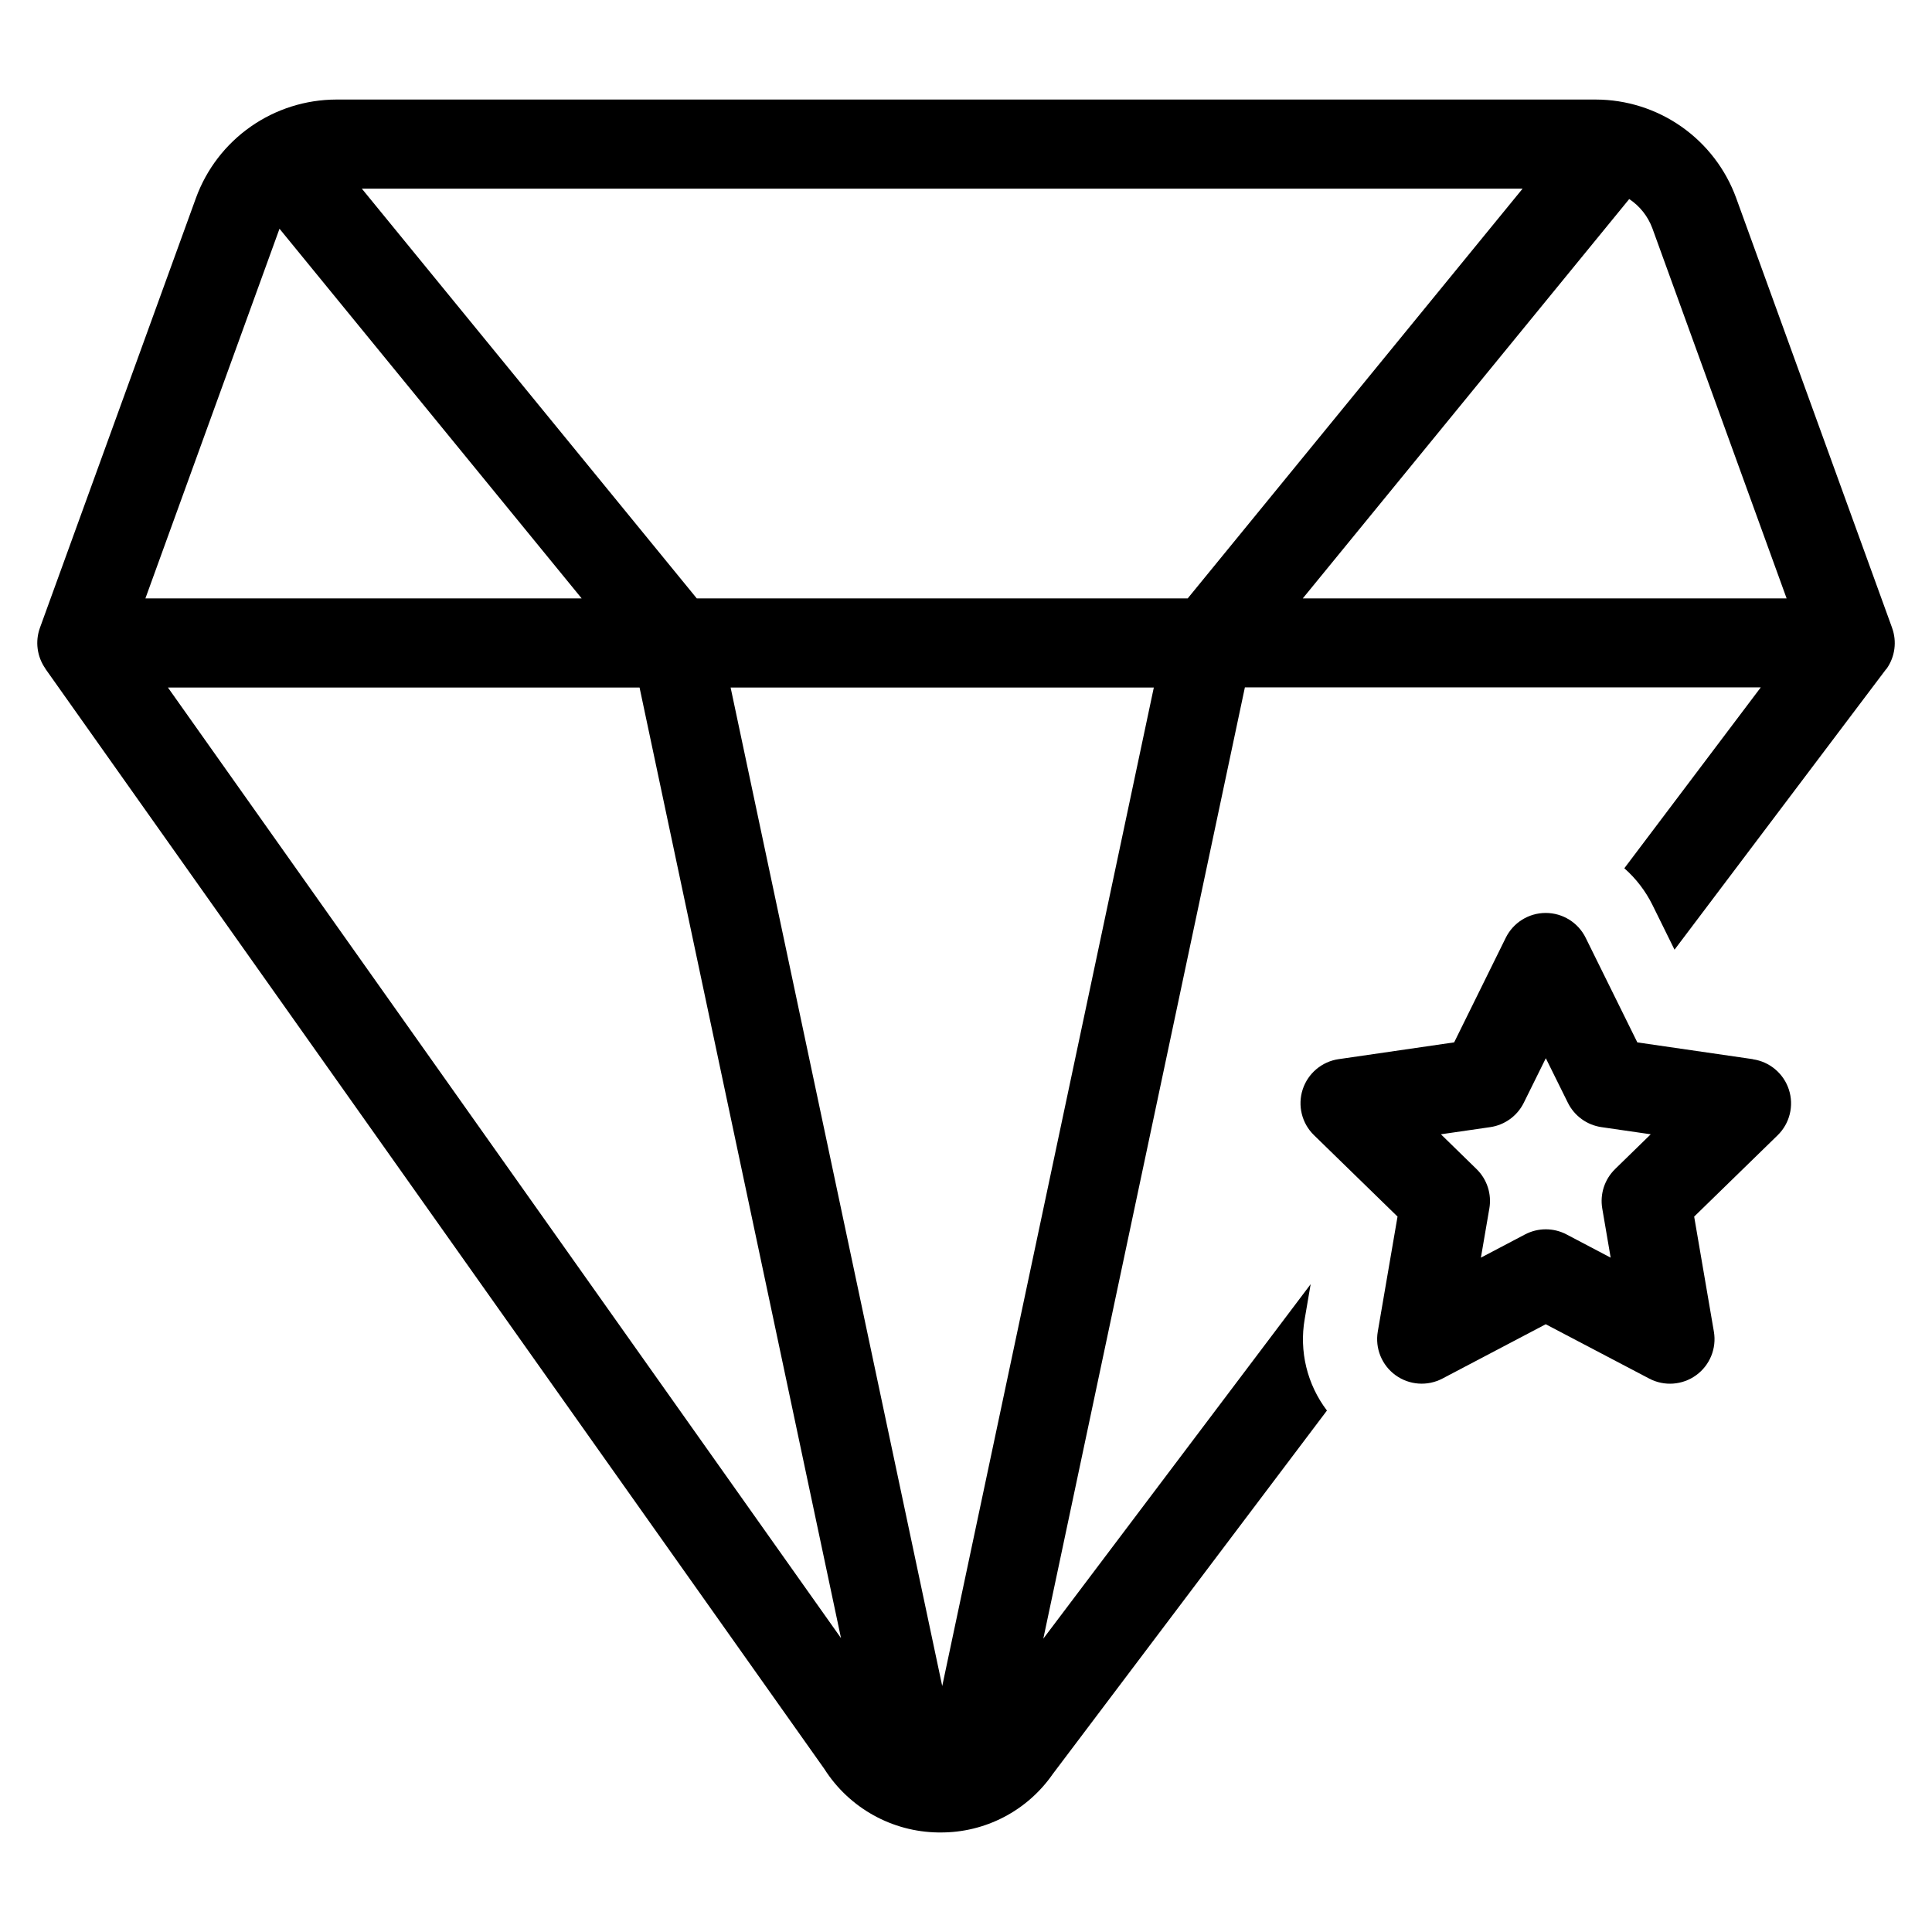
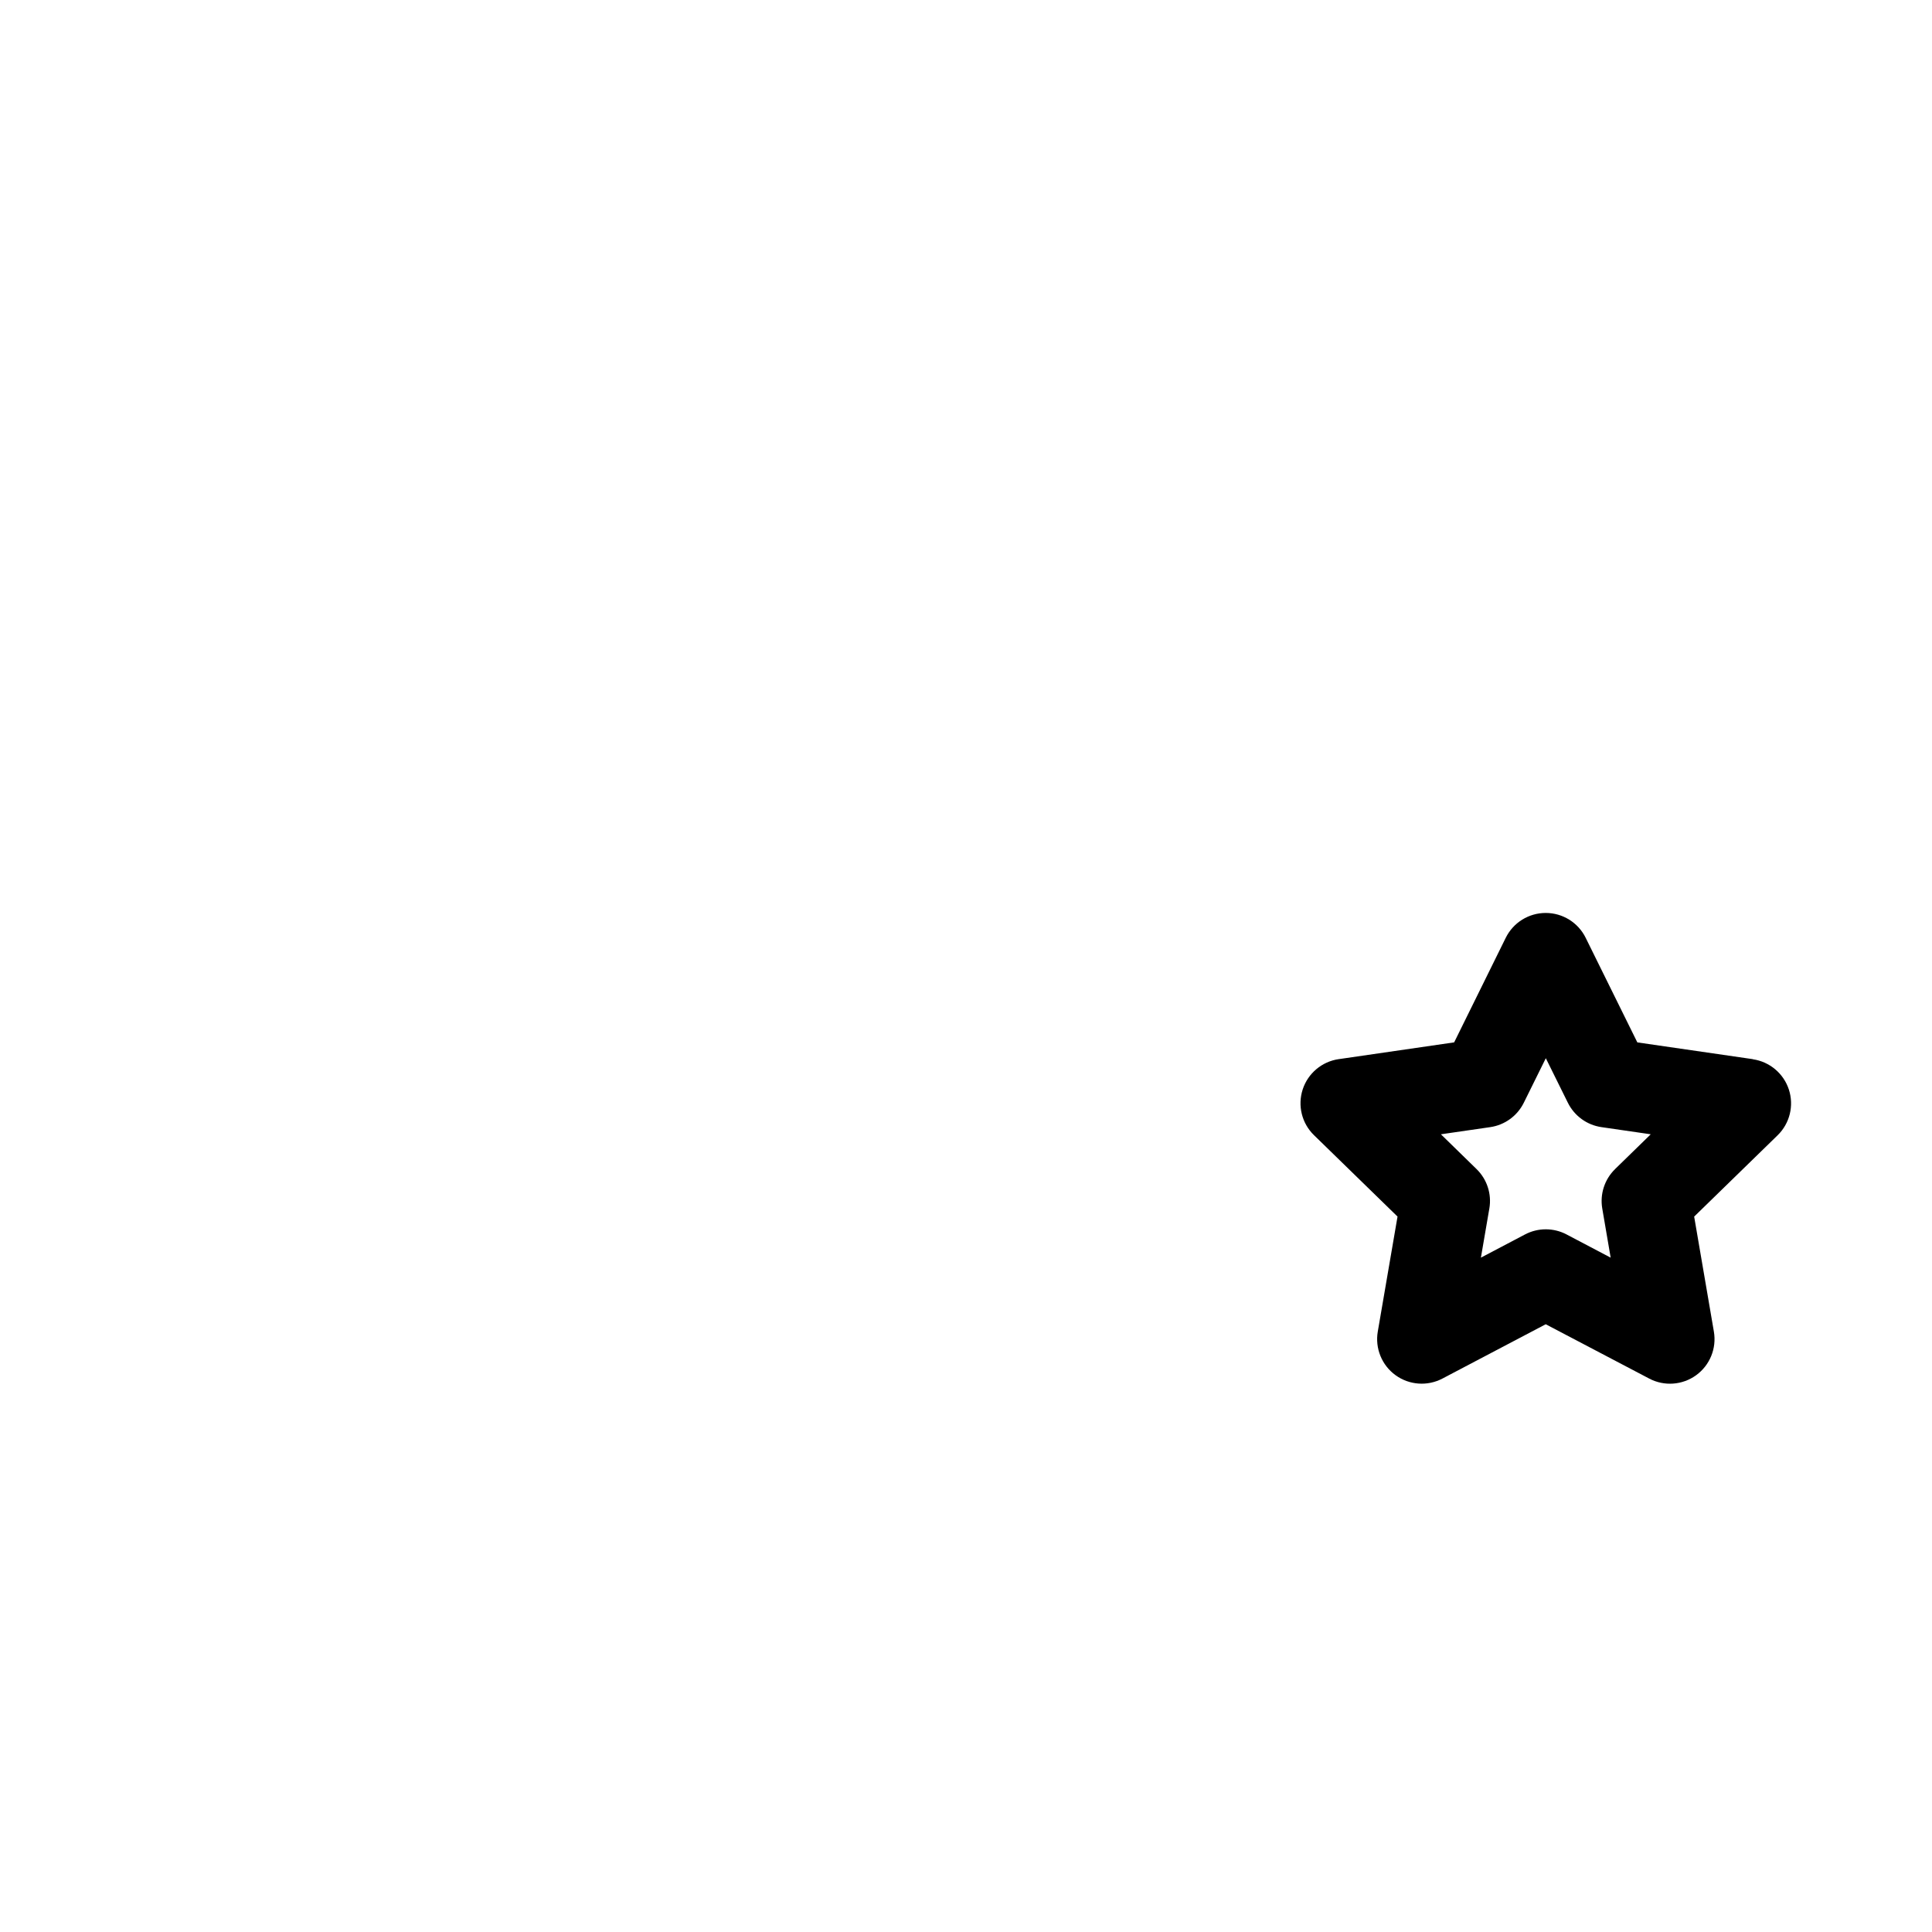
<svg xmlns="http://www.w3.org/2000/svg" fill="#000000" width="800px" height="800px" version="1.1" viewBox="144 144 512 512">
  <g>
    <path d="m608.54 424.69-30.629-4.445-13.699-27.734c-1.988-4.023-6.09-6.57-10.582-6.57s-8.594 2.547-10.582 6.57l-13.68 27.727-30.605 4.449-0.004-0.004c-4.449 0.648-8.145 3.766-9.535 8.039-1.387 4.277-0.227 8.969 2.992 12.105l22.145 21.578-5.234 30.48c-0.762 4.43 1.062 8.91 4.699 11.551 3.637 2.641 8.461 2.988 12.438 0.895l27.371-14.391 27.426 14.398c3.977 2.094 8.797 1.746 12.434-0.891 3.637-2.641 5.461-7.117 4.703-11.547l-5.227-30.488 22.113-21.547c3.219-3.137 4.379-7.828 2.992-12.105-1.391-4.273-5.086-7.391-9.535-8.039zm-36.527 29.125 0.004 0.004c-2.785 2.711-4.055 6.617-3.402 10.445l2.227 13.027-11.684-6.148h0.004c-3.449-1.816-7.574-1.816-11.023 0l-11.684 6.148 2.234-13.02h0.004c0.66-3.832-0.609-7.738-3.391-10.453l-9.445-9.219 13.074-1.898c3.844-0.559 7.164-2.973 8.887-6.453l5.84-11.809 5.848 11.809c1.723 3.481 5.047 5.894 8.891 6.453l13.066 1.898z" />
-     <path d="m645.42 310.37-41.328-113.93c-2.789-7.633-7.852-14.223-14.504-18.883-6.652-4.66-14.578-7.164-22.699-7.176h-333.77c-8.121 0.02-16.039 2.527-22.688 7.184-6.648 4.66-11.707 11.246-14.492 18.875l-41.352 113.93c-1.312 3.617-0.777 7.648 1.43 10.801v0.047l206.45 291.58v0.004c6.582 10.34 17.934 16.664 30.188 16.82h0.535c11.887 0.07 23.043-5.731 29.812-15.5l72.652-96.312c-5.254-6.918-7.391-15.715-5.891-24.27l1.574-9.219-70.848 93.938 53.418-252.09h136.71l-36.156 47.934v-0.004c3.086 2.719 5.613 6.008 7.441 9.691l5.863 11.887 55.969-74.203c0.086-0.109 0.195-0.188 0.277-0.309v0.004c2.199-3.156 2.723-7.188 1.402-10.801zm-427.35-105.75 80.082 97.969h-115.62zm-29.559 121.59h124.98l53.387 251.91zm205.19 264.61-56.078-264.61h112.15zm65.047-288.23h-130.09l-88.766-108.59h307.61zm30.496 0 86.516-105.84c2.816 1.867 4.961 4.578 6.133 7.746l35.582 98.094z" />
  </g>
</svg>